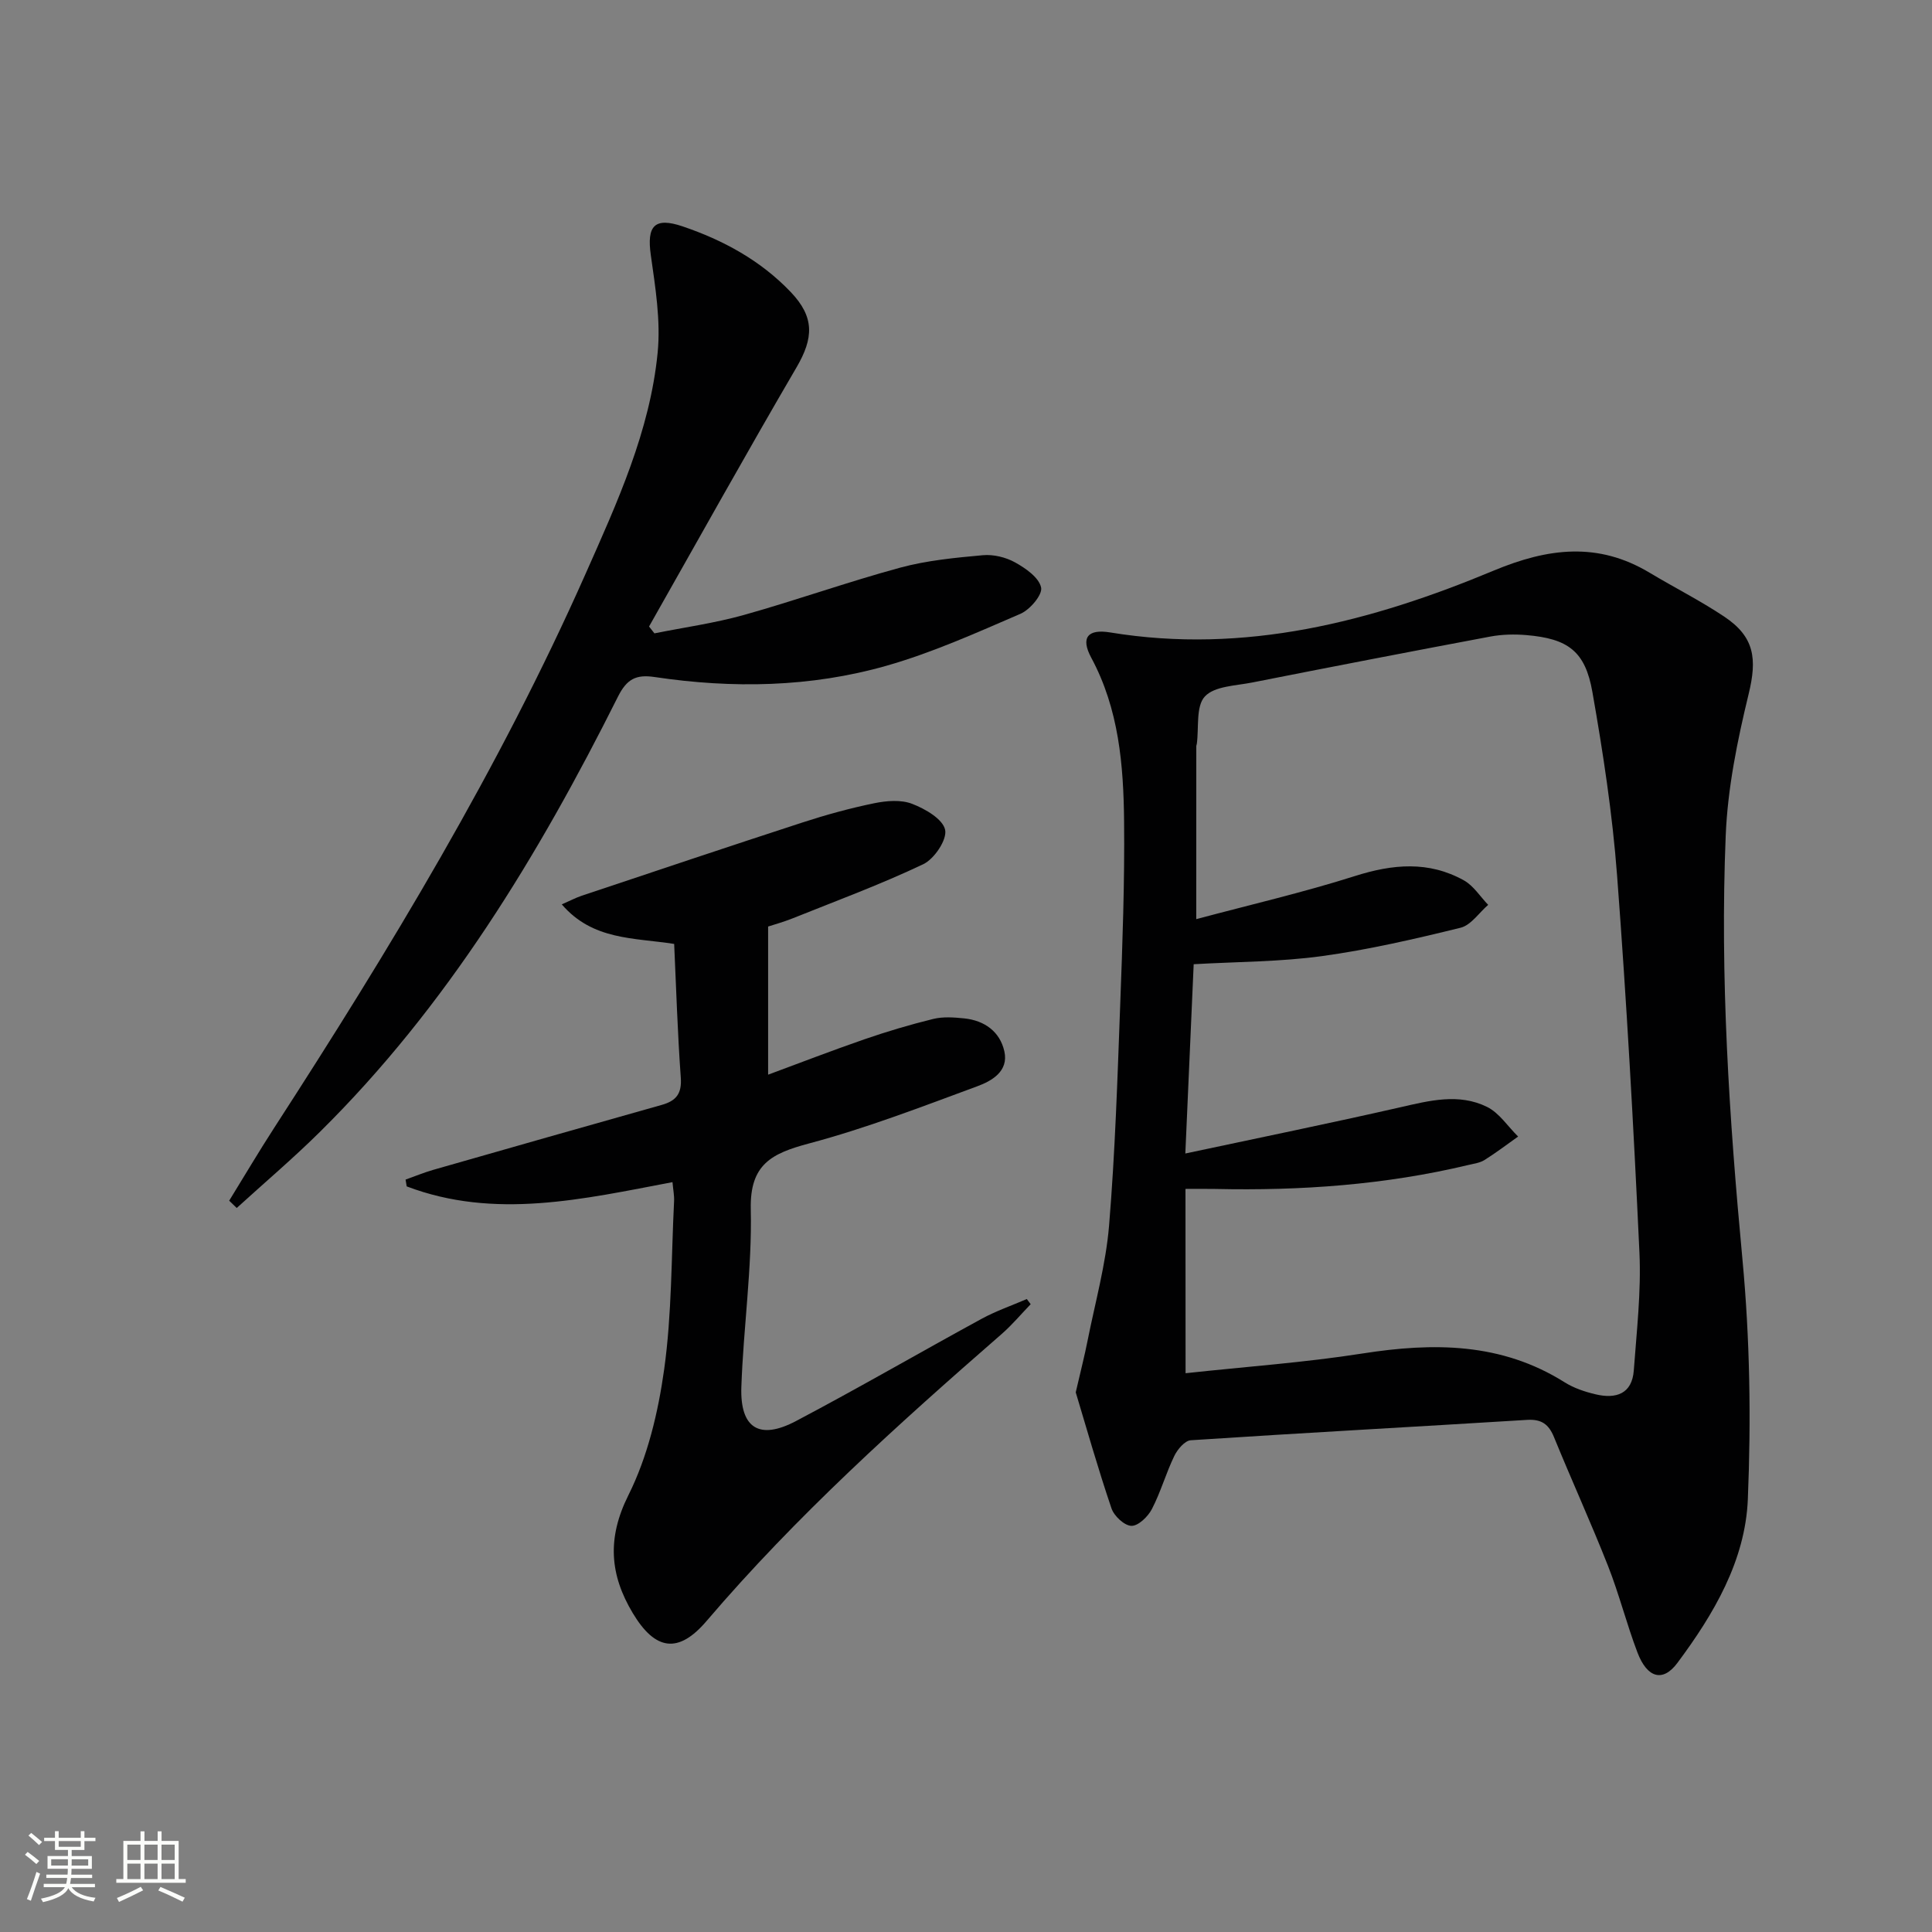
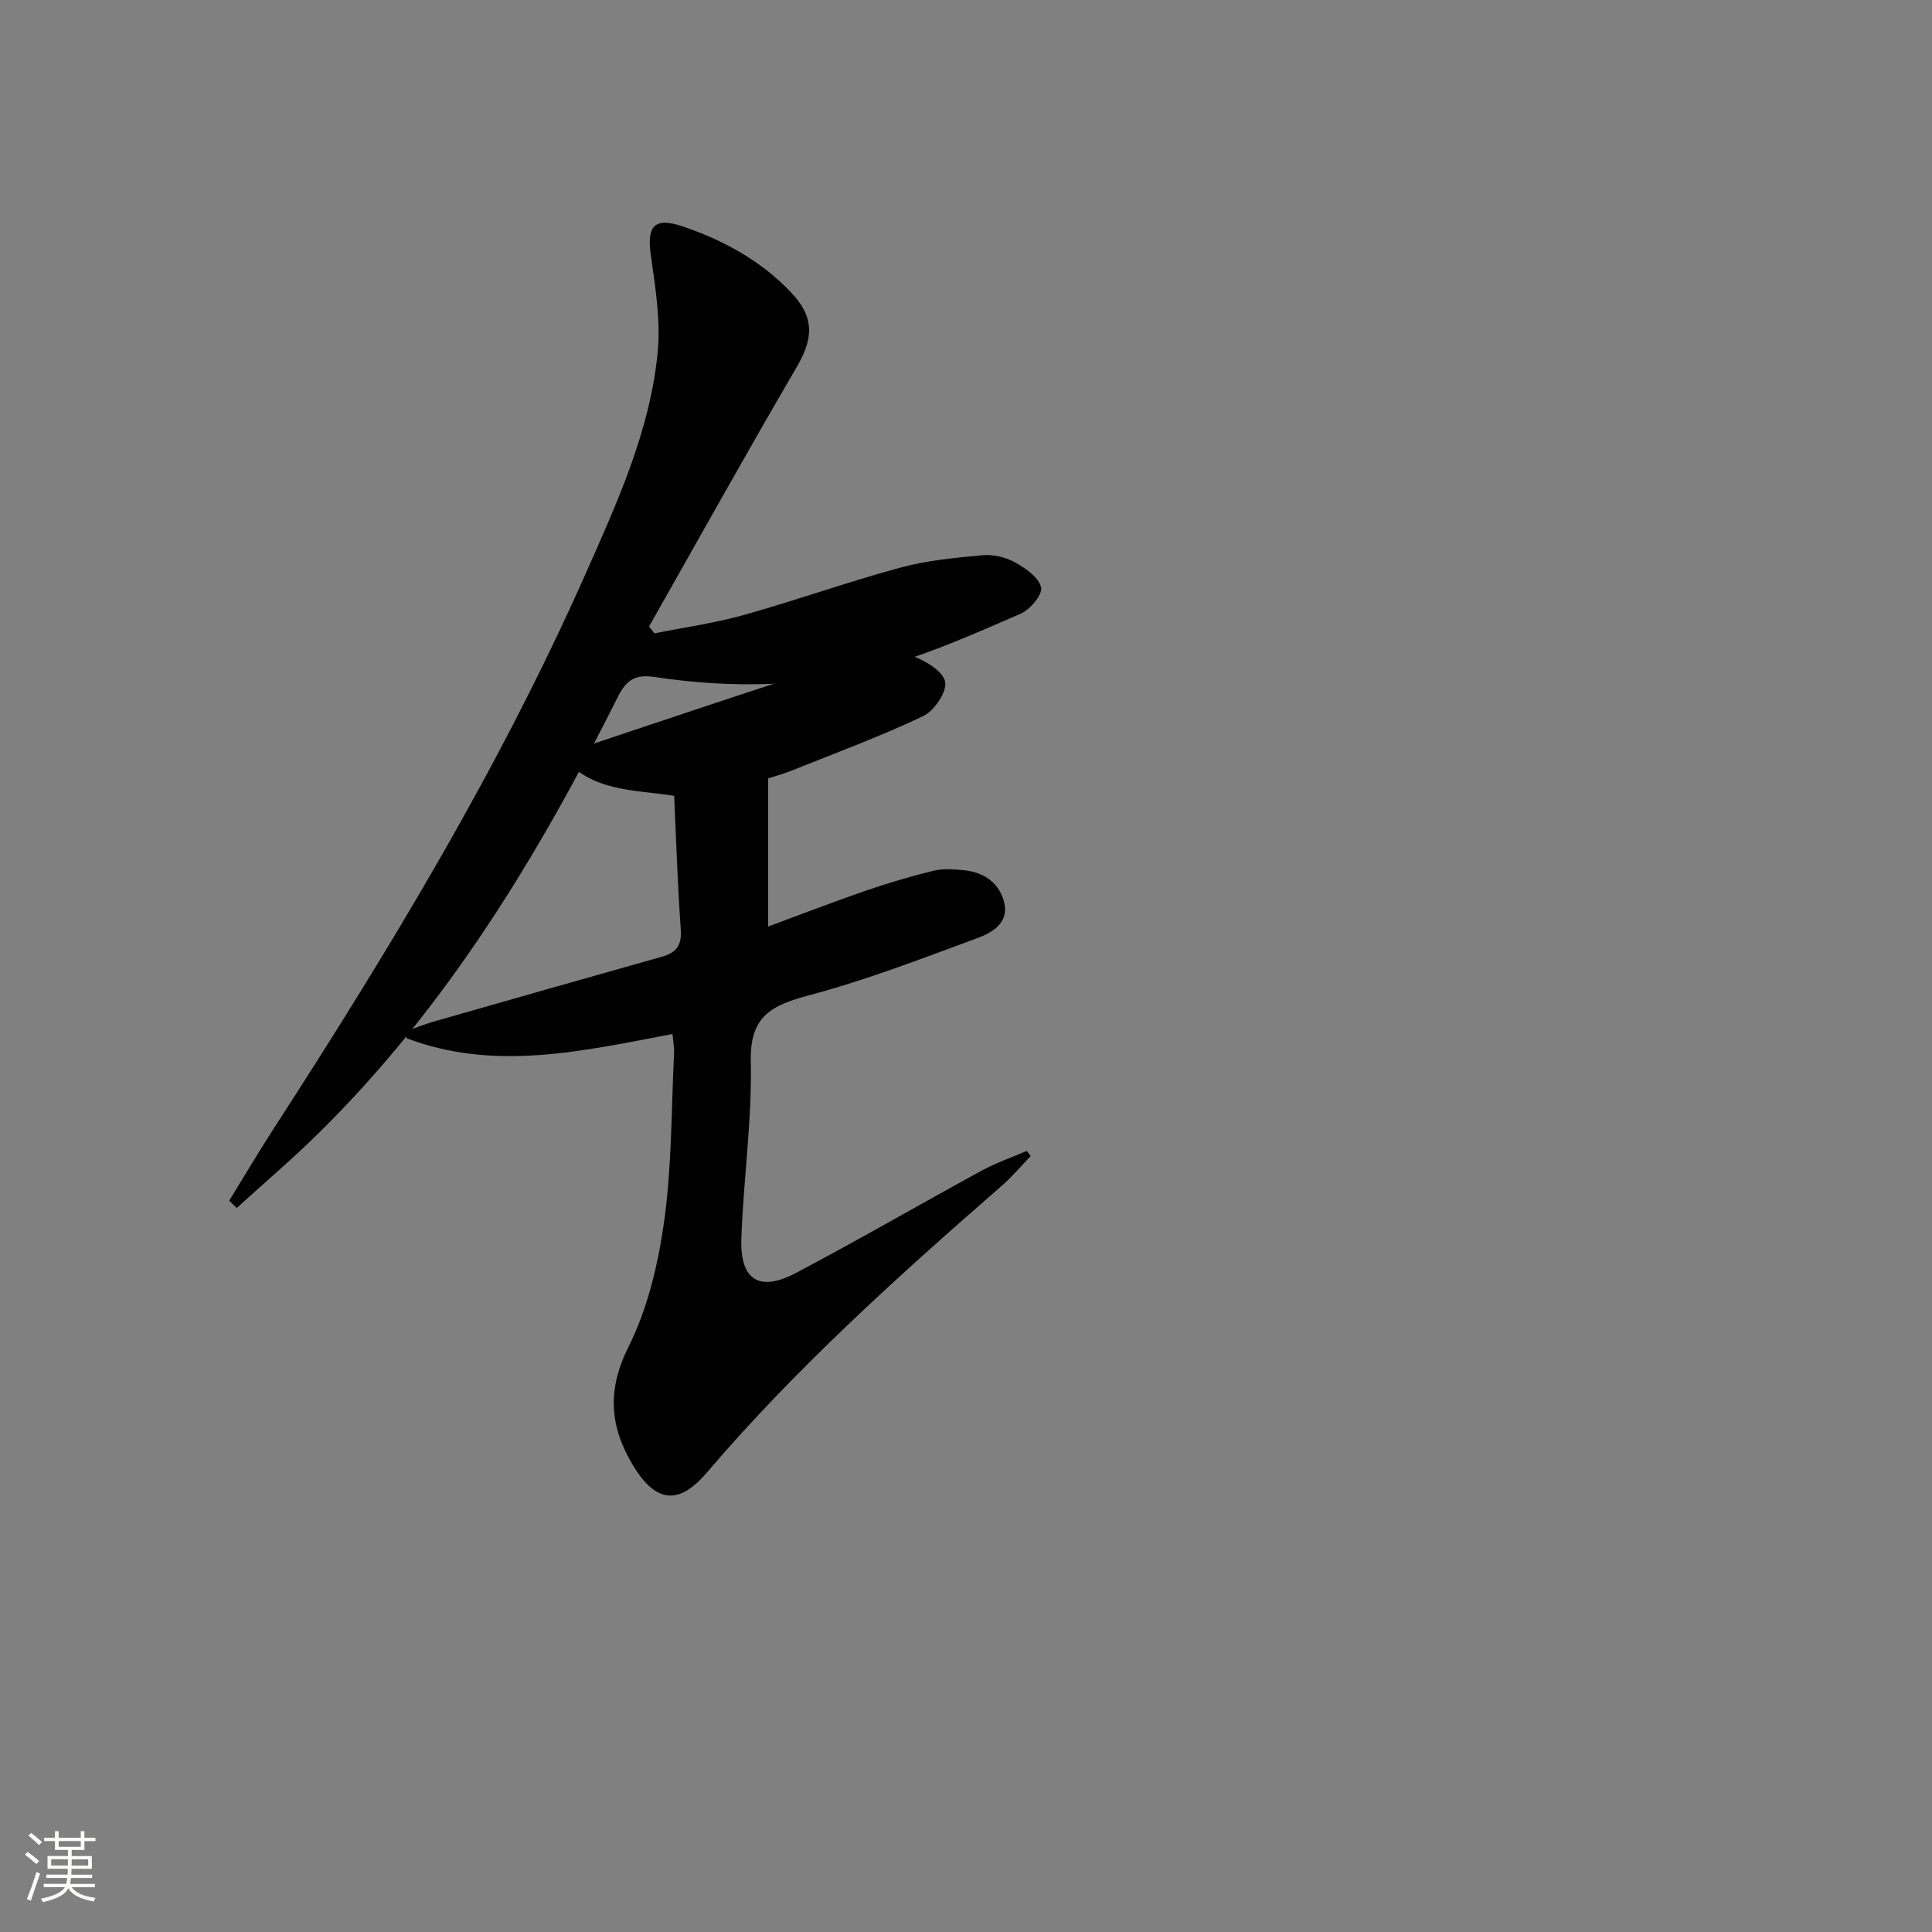
<svg xmlns="http://www.w3.org/2000/svg" enable-background="new 0 0 400 400" viewBox="0 0 400 400">
  <rect x="0" y="0" width="400" height="400" fill="#808080" stroke="none" />
  <path d="m5.17 384 .55-.58c.85.61 1.65 1.24 2.4 1.87l-.59.64c-.83-.73-1.62-1.38-2.36-1.93m1.22 9.53-.82-.34c.71-1.76 1.37-3.64 1.98-5.63.24.13.5.25.76.36-.6 1.67-1.24 3.54-1.92 5.61m-.5-13.5.57-.54c.56.44 1.31 1.06 2.26 1.87l-.64.64c-.68-.66-1.41-1.32-2.19-1.97m3.25.46h2.24v-1.36h.77v1.36h4.57v-1.36h.76v1.36h2.28v.69h-2.28v1.84h-2.64v1.26h4.18v2.64h-4.21c0 .45-.02.86-.05 1.21h4.32v.69h-4.38c-.04.34-.1.75-.19 1.22h5.15v.69h-4.82c.87 1.19 2.51 1.92 4.93 2.19-.17.31-.3.57-.37.76-2.77-.49-4.52-1.41-5.26-2.76-.56 1.26-2.3 2.23-5.24 2.9-.12-.24-.26-.48-.43-.72 2.73-.55 4.38-1.34 4.96-2.38h-4.38v-.69h4.65c.1-.38.17-.79.21-1.22h-4.32v-.69h4.4c.03-.34.05-.75.05-1.21h-4.2v-2.64h4.23v-1.26h-2.69v-1.84h-2.24zm1.46 4.46v1.29h3.45c.01-.4.02-.57.01-.53v-.32-.45h-3.46zm1.55-2.59h4.57v-1.19h-4.57zm6.11 2.59h-3.42v.77c-.01.19-.01.37-.02.53h3.44z" fill="#fbfcfa" />
-   <path d="m32.63 379.16h.82v1.98h3.54v7.89h1.46v.78h-14.37v-.78h1.46v-7.89h3.55v-1.98h.82v1.98h2.73v-1.98zm-3.49 11.48.5.73c-1.61.82-3.28 1.63-5 2.41-.13-.27-.28-.55-.44-.82 1.75-.72 3.4-1.49 4.94-2.32m-2.78-5.55h2.73v-3.18h-2.73zm0 3.95h2.73v-3.2h-2.73zm3.54-3.95h2.73v-3.18h-2.73zm0 3.95h2.73v-3.2h-2.73zm7.89 4.68c-1.84-.92-3.51-1.7-5.02-2.32l.45-.73c1.89.8 3.57 1.55 5.04 2.23zm-1.62-11.81h-2.73v3.18h2.73zm-2.73 7.13h2.73v-3.2h-2.73z" fill="#fbfcfa" />
  <g fill="#010102">
-     <path d="m222.72 288.27c1.04-4.52 1.83-7.54 2.43-10.6 1.58-7.96 3.8-15.87 4.47-23.91 1.26-15.23 1.74-30.54 2.31-45.83.47-12.63.93-25.27.8-37.91-.12-11.63-1.07-23.2-6.8-33.85-2.25-4.18-.71-5.99 3.92-5.23 27.89 4.58 54.07-2.23 79.4-12.8 11.25-4.69 21.58-5.99 32.29.44 5.12 3.07 10.48 5.77 15.44 9.08 6.32 4.21 6.82 8.78 5.06 16.02-2.33 9.61-4.35 19.49-4.75 29.32-1.2 29.29.72 58.49 3.46 87.69 1.55 16.48 1.81 33.2 1.12 49.74-.53 12.7-7.06 23.77-14.59 33.87-3.01 4.04-6.25 3.13-8.27-2.19-2.24-5.89-3.78-12.05-6.09-17.91-3.53-8.95-7.53-17.72-11.17-26.63-1.09-2.68-2.58-3.78-5.57-3.6-23.21 1.44-46.44 2.69-69.65 4.22-1.23.08-2.76 1.9-3.41 3.26-1.73 3.58-2.81 7.48-4.64 11-.81 1.56-2.82 3.5-4.24 3.46-1.45-.04-3.59-2.04-4.12-3.62-2.8-8.24-5.18-16.65-7.4-24.02zm22.74-3.96c12.54-1.36 24.65-2.21 36.6-4.08 14.69-2.3 28.77-2.29 41.88 5.96 1.92 1.21 4.23 1.98 6.46 2.5 4.14.97 7.5-.07 7.86-4.96.59-8.11 1.54-16.27 1.17-24.36-1.21-26.05-2.66-52.1-4.63-78.11-.96-12.72-2.9-25.4-5.11-37.98-1.48-8.48-5.07-11.06-13.67-11.79-2.46-.21-5.03-.15-7.45.3-16.46 3.09-32.91 6.27-49.34 9.52-3.4.67-7.79.74-9.78 2.89-1.88 2.03-1.21 6.43-1.66 9.79-.02.16-.11.32-.11.49-.01 11.56-.01 23.12-.01 35.82 11.14-2.98 22.13-5.52 32.84-8.92 7.83-2.49 15.28-3.17 22.57.89 2 1.11 3.37 3.35 5.03 5.07-1.89 1.63-3.56 4.21-5.72 4.74-9.47 2.33-19.03 4.54-28.68 5.87-8.66 1.19-17.49 1.16-26.57 1.68-.55 12.58-1.1 25.07-1.73 39.19 15.43-3.29 29.98-6.26 44.46-9.56 6.08-1.39 12.16-2.97 18-.09 2.54 1.25 4.31 4.05 6.44 6.14-2.31 1.64-4.57 3.36-6.96 4.86-.94.59-2.18.75-3.31 1.02-17.25 4.13-34.78 5.36-52.47 4.97-1.95-.04-3.9-.01-6.13-.01.02 12.71.02 24.95.02 38.16z" />
-     <path d="m159.03 191.83v30.67c6.3-2.33 13.05-4.94 19.89-7.31 4.7-1.62 9.48-3.05 14.3-4.23 2.04-.5 4.31-.33 6.44-.11 4.18.44 7.36 2.73 8.28 6.81.93 4.14-2.61 6.14-5.6 7.24-11.51 4.25-23.01 8.69-34.84 11.84-7.67 2.05-12.27 4.26-12.06 13.6.28 12.25-1.53 24.53-1.95 36.82-.29 8.55 3.73 11.06 11.32 7.05 12.93-6.82 25.59-14.17 38.43-21.17 2.98-1.62 6.23-2.74 9.35-4.09.27.36.53.72.8 1.07-1.98 2.05-3.83 4.27-5.97 6.14-21.47 18.71-42.6 37.73-61.14 59.46-5.8 6.8-10.6 6.15-15.27-1.64-4.75-7.93-5.37-15.48-.91-24.41 3.98-7.96 6.17-17.17 7.41-26.07 1.6-11.48 1.47-23.2 2.05-34.82.06-1.13-.18-2.28-.33-3.93-18.46 3.5-36.79 7.81-55.03.88-.08-.47-.15-.94-.23-1.41 1.9-.67 3.77-1.45 5.71-2.01 15.77-4.51 31.54-9.01 47.32-13.45 2.99-.84 4.19-2.32 3.95-5.65-.67-9.24-.95-18.52-1.37-27.68-8.4-1.31-16.87-.74-23.27-8.19 1.76-.77 2.89-1.37 4.08-1.77 15.24-5.09 30.46-10.21 45.74-15.18 4.88-1.59 9.85-2.96 14.88-3.99 2.54-.52 5.55-.77 7.85.13 2.7 1.04 6.34 3.14 6.82 5.38.43 2.04-2.25 6.04-4.54 7.12-8.82 4.19-18.02 7.59-27.1 11.23-1.81.72-3.72 1.25-5.01 1.67z" />
+     <path d="m159.03 191.83c6.3-2.33 13.05-4.94 19.89-7.31 4.7-1.62 9.48-3.05 14.3-4.23 2.04-.5 4.31-.33 6.44-.11 4.18.44 7.36 2.73 8.28 6.81.93 4.14-2.61 6.14-5.6 7.24-11.51 4.25-23.01 8.69-34.84 11.84-7.67 2.05-12.27 4.26-12.06 13.6.28 12.25-1.53 24.53-1.95 36.82-.29 8.55 3.73 11.06 11.32 7.05 12.93-6.82 25.59-14.17 38.43-21.17 2.98-1.62 6.23-2.74 9.35-4.09.27.36.53.72.8 1.07-1.98 2.05-3.83 4.27-5.97 6.14-21.47 18.71-42.6 37.73-61.14 59.46-5.8 6.8-10.6 6.15-15.27-1.64-4.75-7.93-5.37-15.48-.91-24.41 3.98-7.96 6.17-17.17 7.41-26.07 1.6-11.48 1.47-23.2 2.05-34.82.06-1.13-.18-2.28-.33-3.93-18.46 3.5-36.79 7.81-55.03.88-.08-.47-.15-.94-.23-1.41 1.9-.67 3.77-1.45 5.71-2.01 15.77-4.51 31.54-9.01 47.32-13.45 2.99-.84 4.19-2.32 3.95-5.65-.67-9.24-.95-18.52-1.37-27.68-8.4-1.31-16.87-.74-23.27-8.19 1.76-.77 2.89-1.37 4.08-1.77 15.24-5.09 30.46-10.21 45.74-15.18 4.88-1.59 9.85-2.96 14.88-3.99 2.54-.52 5.55-.77 7.85.13 2.7 1.04 6.34 3.14 6.82 5.38.43 2.04-2.25 6.04-4.54 7.12-8.82 4.19-18.02 7.59-27.1 11.23-1.81.72-3.72 1.25-5.01 1.67z" />
    <path d="m47.45 248.59c3.11-5.04 6.12-10.15 9.34-15.12 23.87-36.89 46.61-74.44 64.46-114.7 6.53-14.72 13.32-29.52 14.91-45.77.65-6.64-.48-13.53-1.42-20.21-.85-6.01.74-7.9 6.59-5.92 8.43 2.86 16.15 7.06 22.38 13.59 4.95 5.19 4.77 9.5 1.19 15.62-10.38 17.76-20.38 35.74-30.52 53.63.37.47.74.95 1.11 1.42 6.17-1.24 12.45-2.11 18.5-3.8 10.85-3.04 21.5-6.85 32.37-9.8 5.54-1.5 11.38-2.06 17.13-2.58 2.19-.2 4.76.42 6.69 1.5 2.18 1.21 4.92 3.12 5.37 5.18.33 1.49-2.3 4.6-4.27 5.45-9.11 3.93-18.25 8.05-27.76 10.76-15.7 4.47-31.86 4.74-47.99 2.33-3.84-.57-5.75.4-7.59 4.07-16.46 32.86-35.37 64.1-61.76 90.16-5.51 5.45-11.44 10.48-17.17 15.7-.52-.51-1.04-1.01-1.56-1.51z" />
  </g>
</svg>